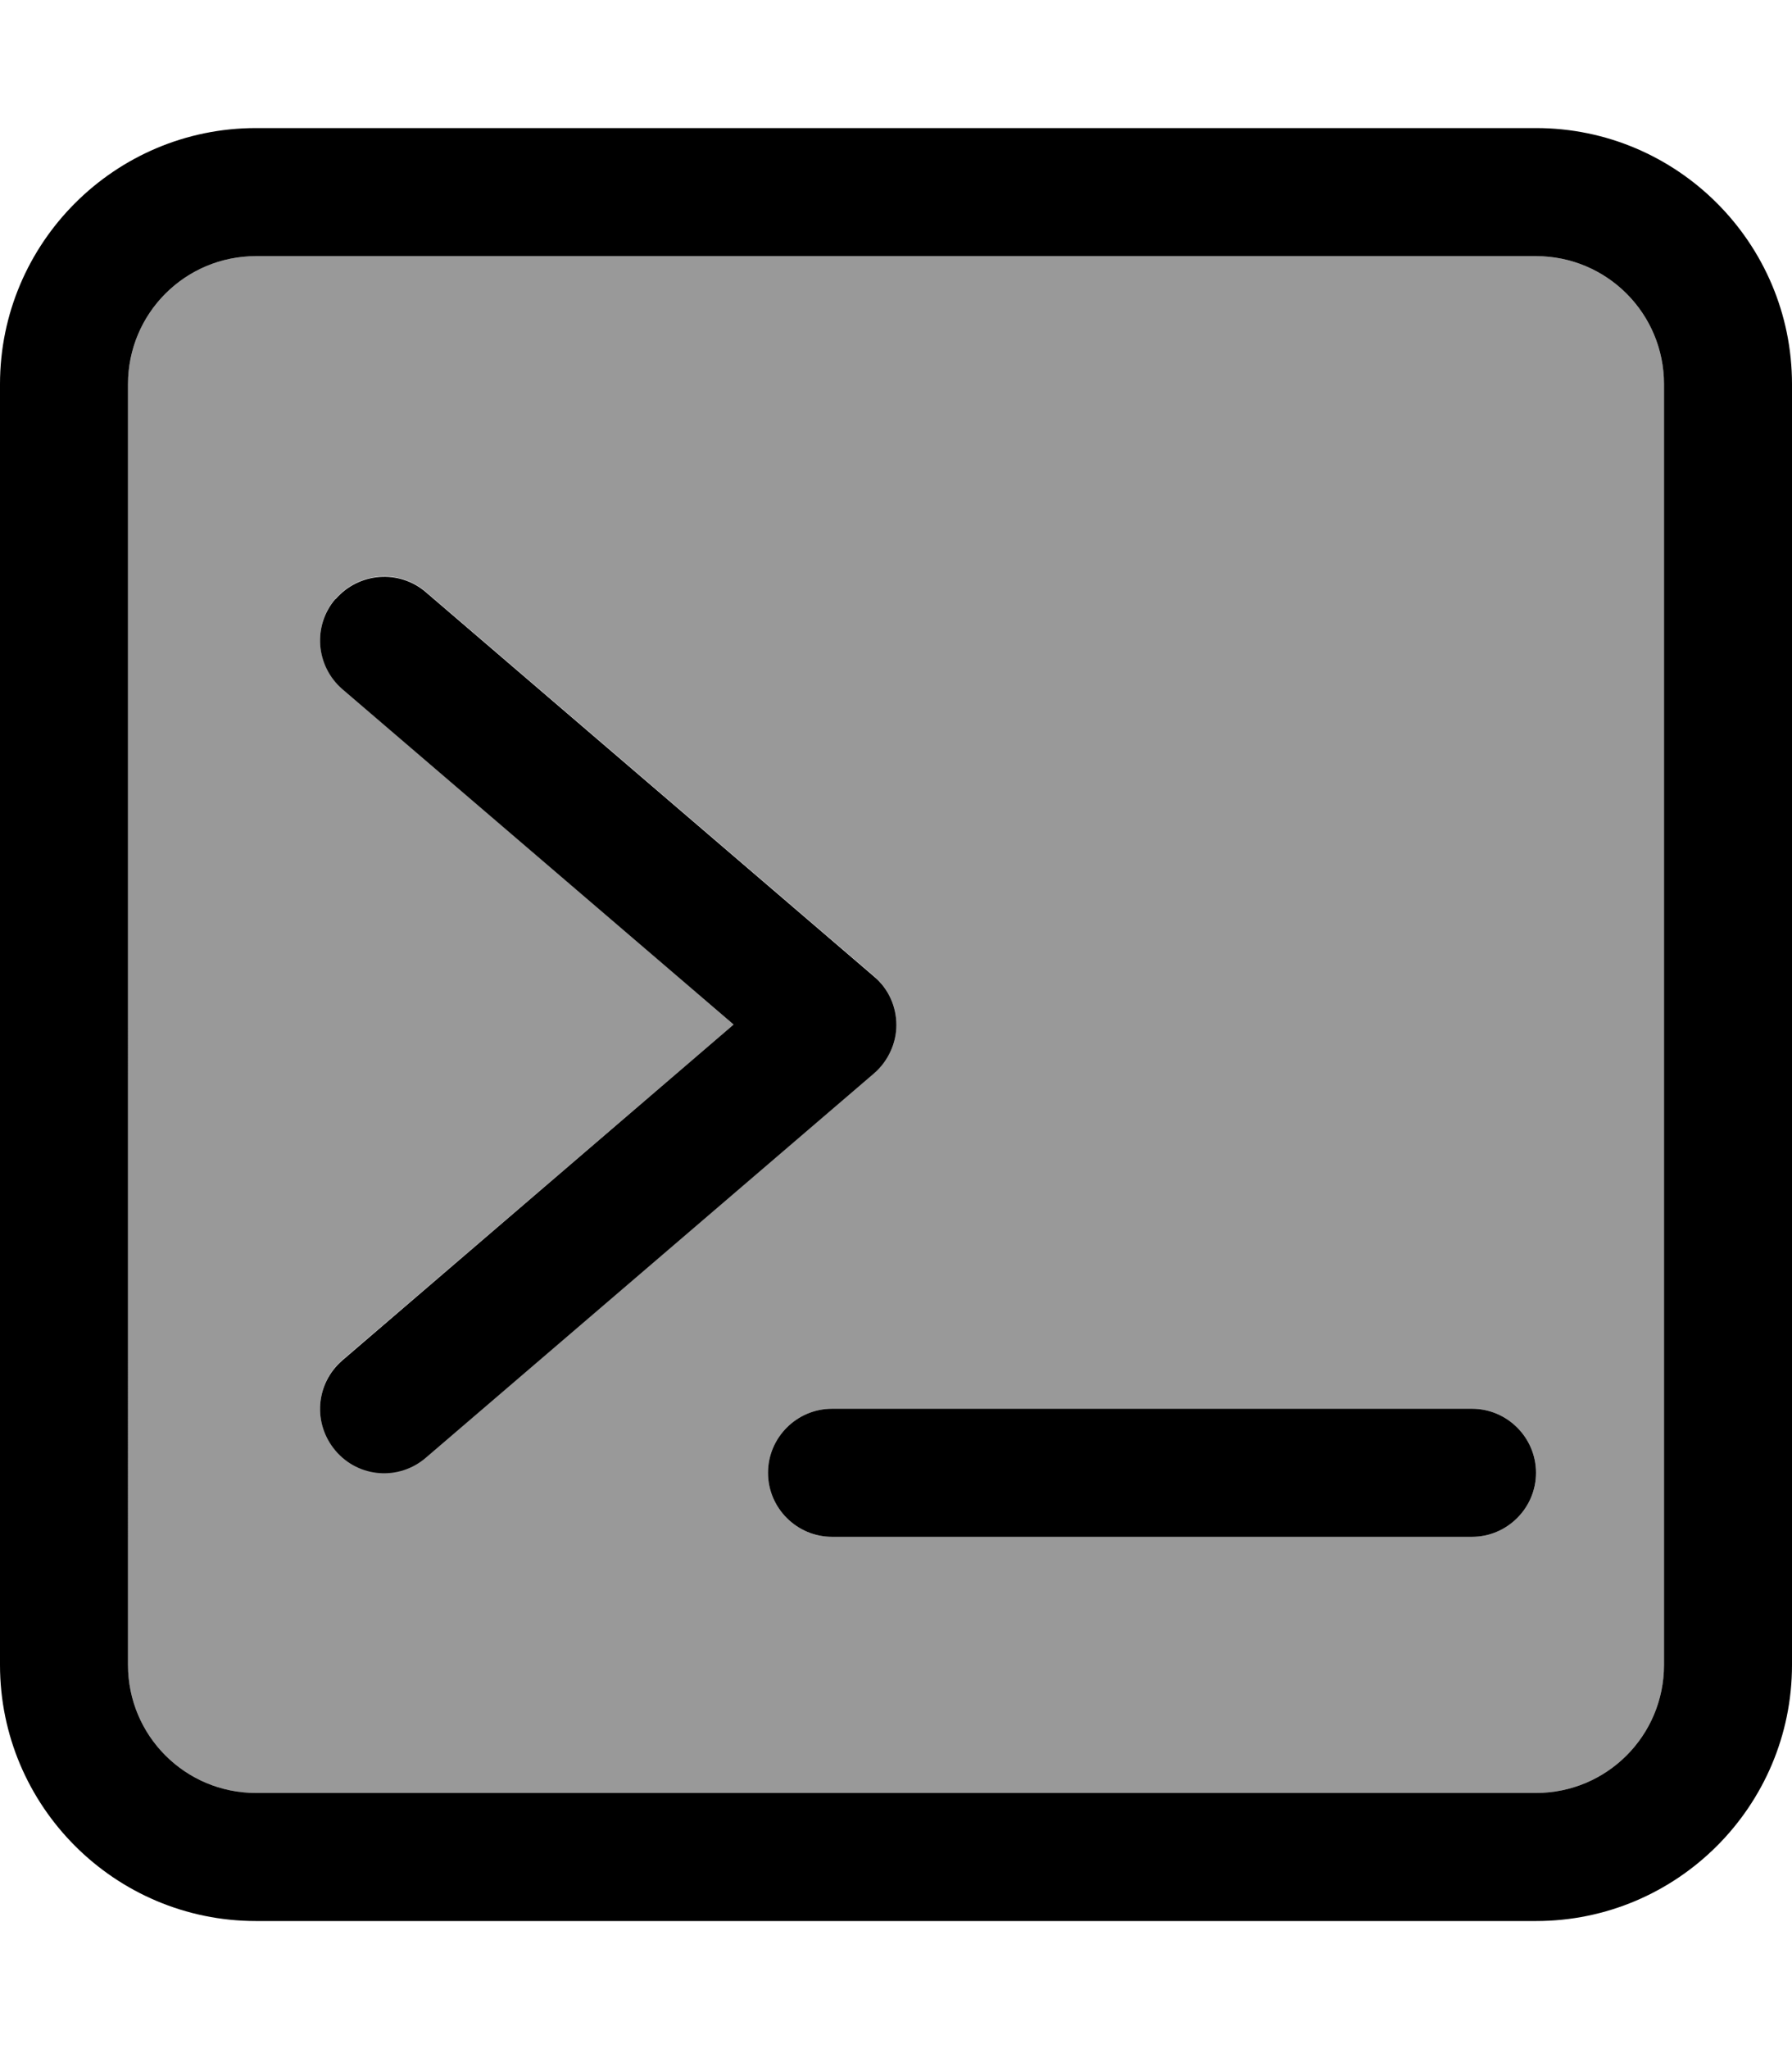
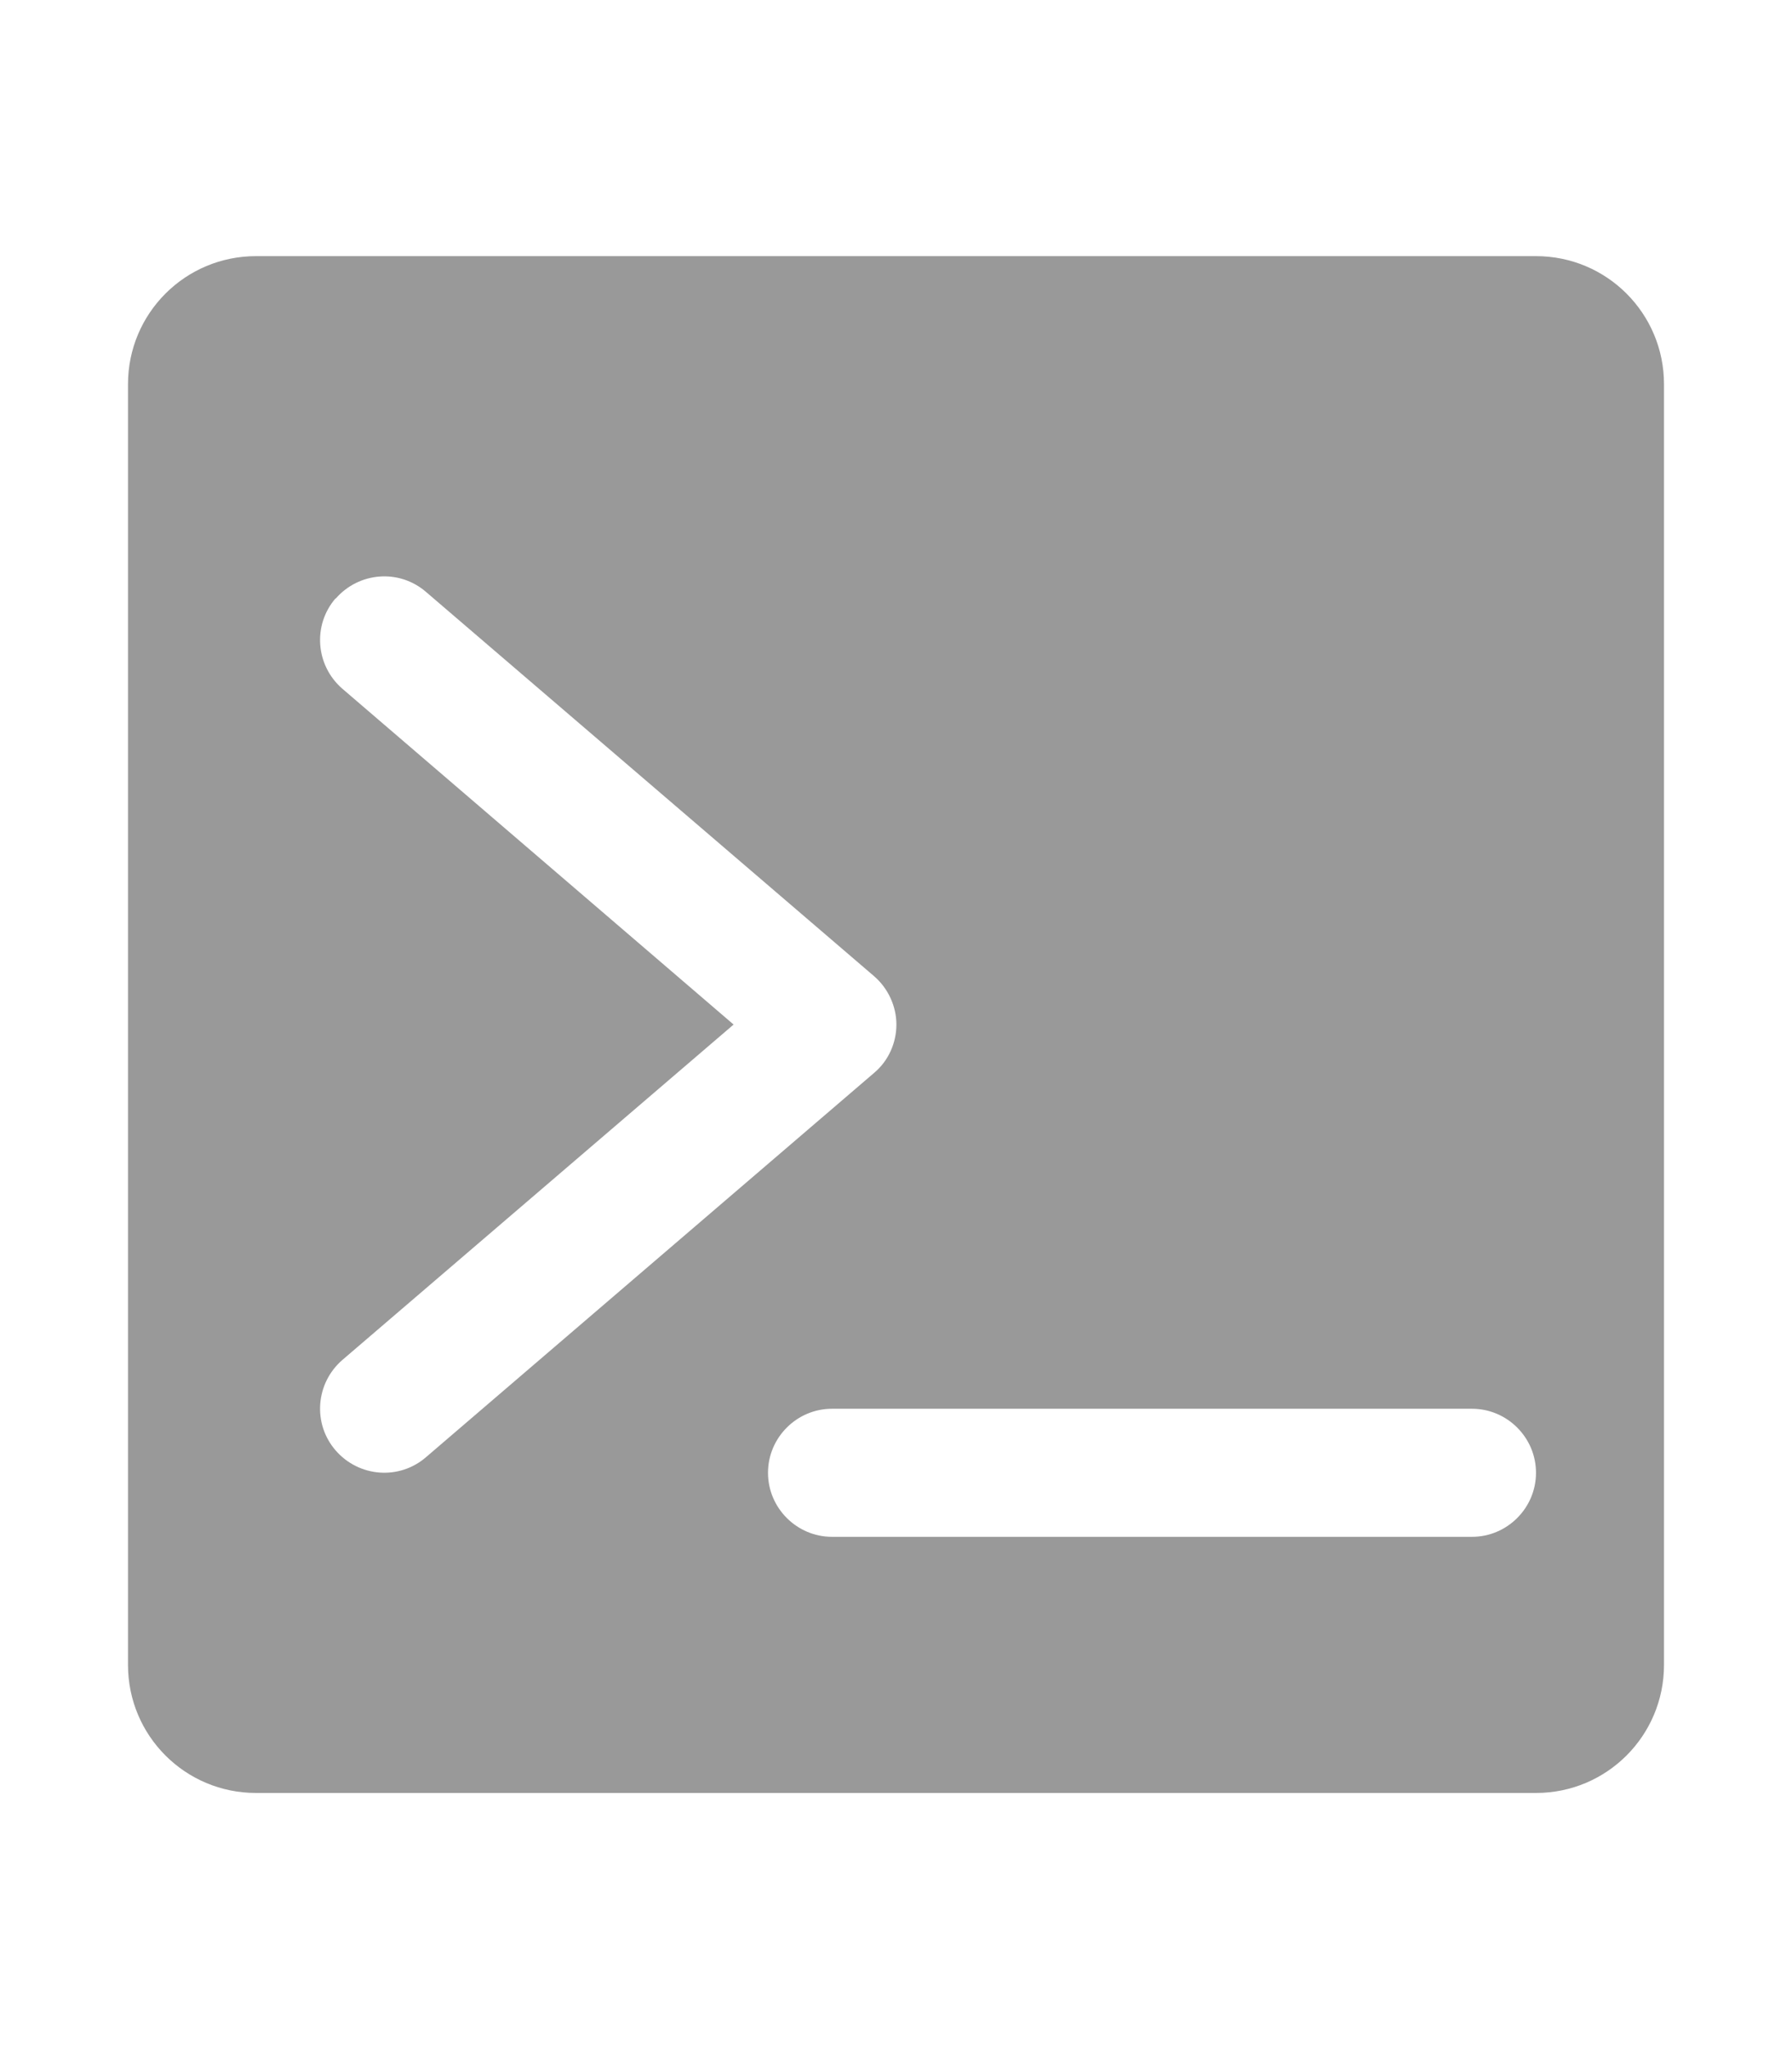
<svg xmlns="http://www.w3.org/2000/svg" viewBox="0 0 448 512">
  <defs>
    <style>.fa-secondary{opacity:.4}</style>
  </defs>
  <path class="fa-secondary" d="M32 96l0 320c0 17.7 14.3 32 32 32l320 0c17.7 0 32-14.3 32-32l0-320c0-17.7-14.3-32-32-32L64 64C46.3 64 32 78.3 32 96zm51.9 53.6c5.8-6.7 15.9-7.5 22.6-1.7l112 96c3.5 3 5.6 7.5 5.6 12.1s-2 9.1-5.6 12.1l-112 96c-6.7 5.8-16.8 5-22.6-1.7s-5-16.8 1.7-22.6L183.4 256 85.6 172.1c-6.7-5.8-7.5-15.9-1.7-22.6zM192 368c0-8.8 7.2-16 16-16l160 0c8.8 0 16 7.2 16 16s-7.2 16-16 16l-160 0c-8.8 0-16-7.2-16-16z" />
-   <path class="fa-primary" d="M384 64c17.7 0 32 14.3 32 32l0 320c0 17.7-14.3 32-32 32L64 448c-17.7 0-32-14.3-32-32L32 96c0-17.7 14.3-32 32-32l320 0zM64 32C28.7 32 0 60.7 0 96L0 416c0 35.3 28.7 64 64 64l320 0c35.3 0 64-28.7 64-64l0-320c0-35.3-28.7-64-64-64L64 32zM83.9 149.6c-5.8 6.7-5 16.8 1.7 22.6L183.4 256 85.6 339.9c-6.7 5.8-7.5 15.8-1.7 22.6s15.9 7.5 22.6 1.7l112-96c3.5-3 5.6-7.5 5.6-12.1s-2-9.1-5.6-12.1l-112-96c-6.7-5.8-16.8-5-22.6 1.7zM208 352c-8.8 0-16 7.2-16 16s7.2 16 16 16l160 0c8.8 0 16-7.2 16-16s-7.2-16-16-16l-160 0z" />
</svg>